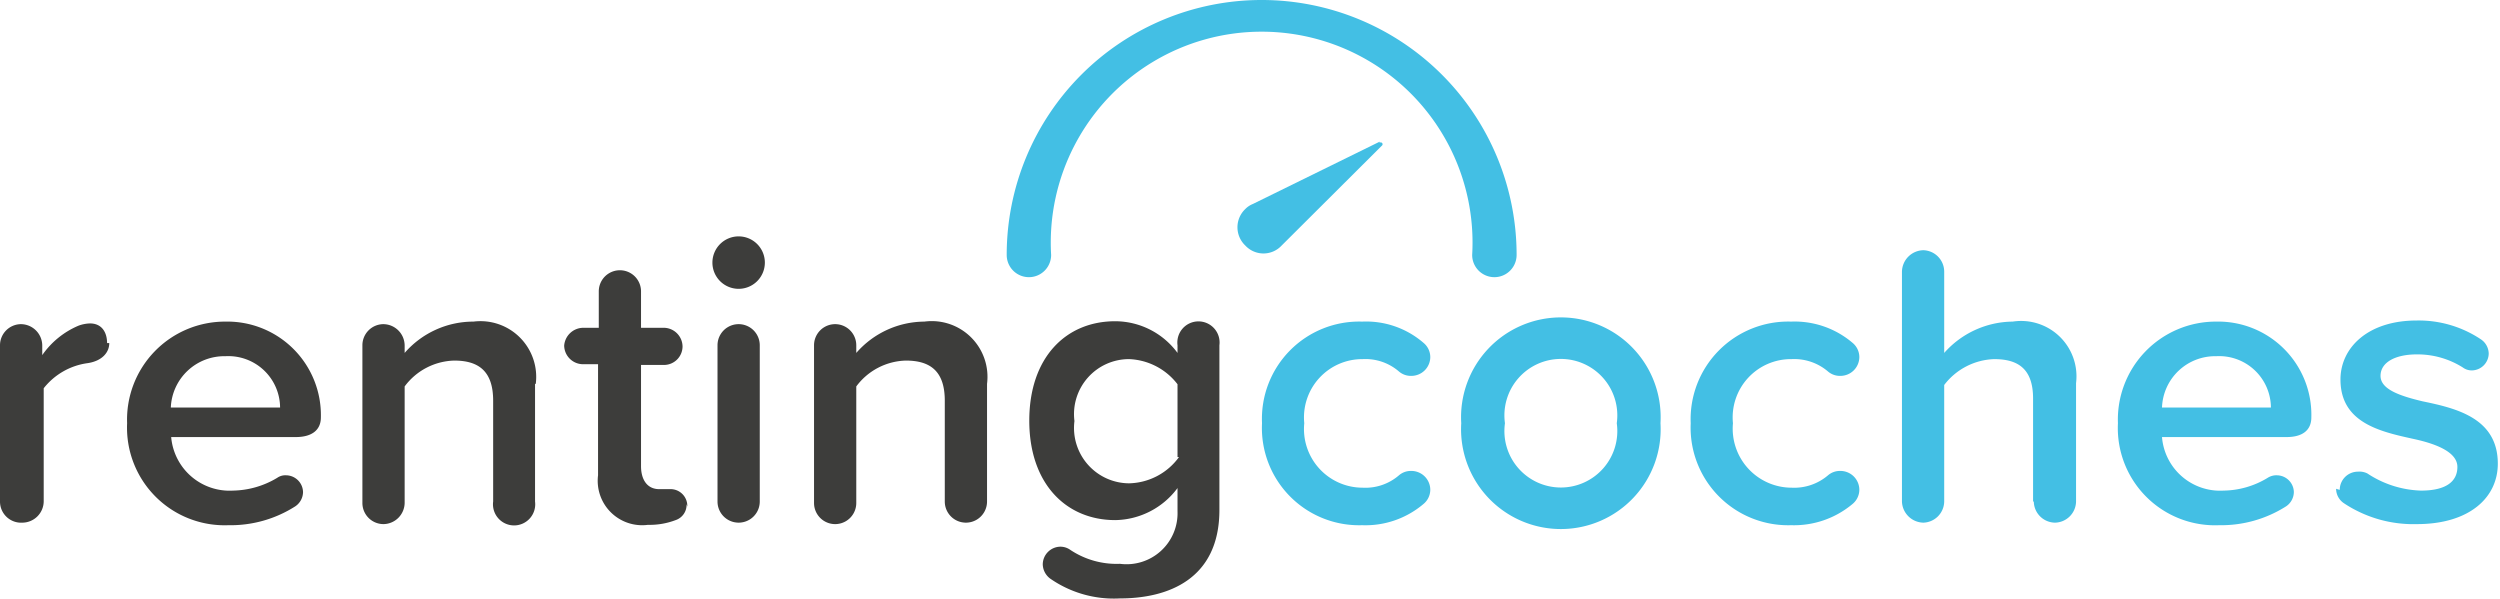
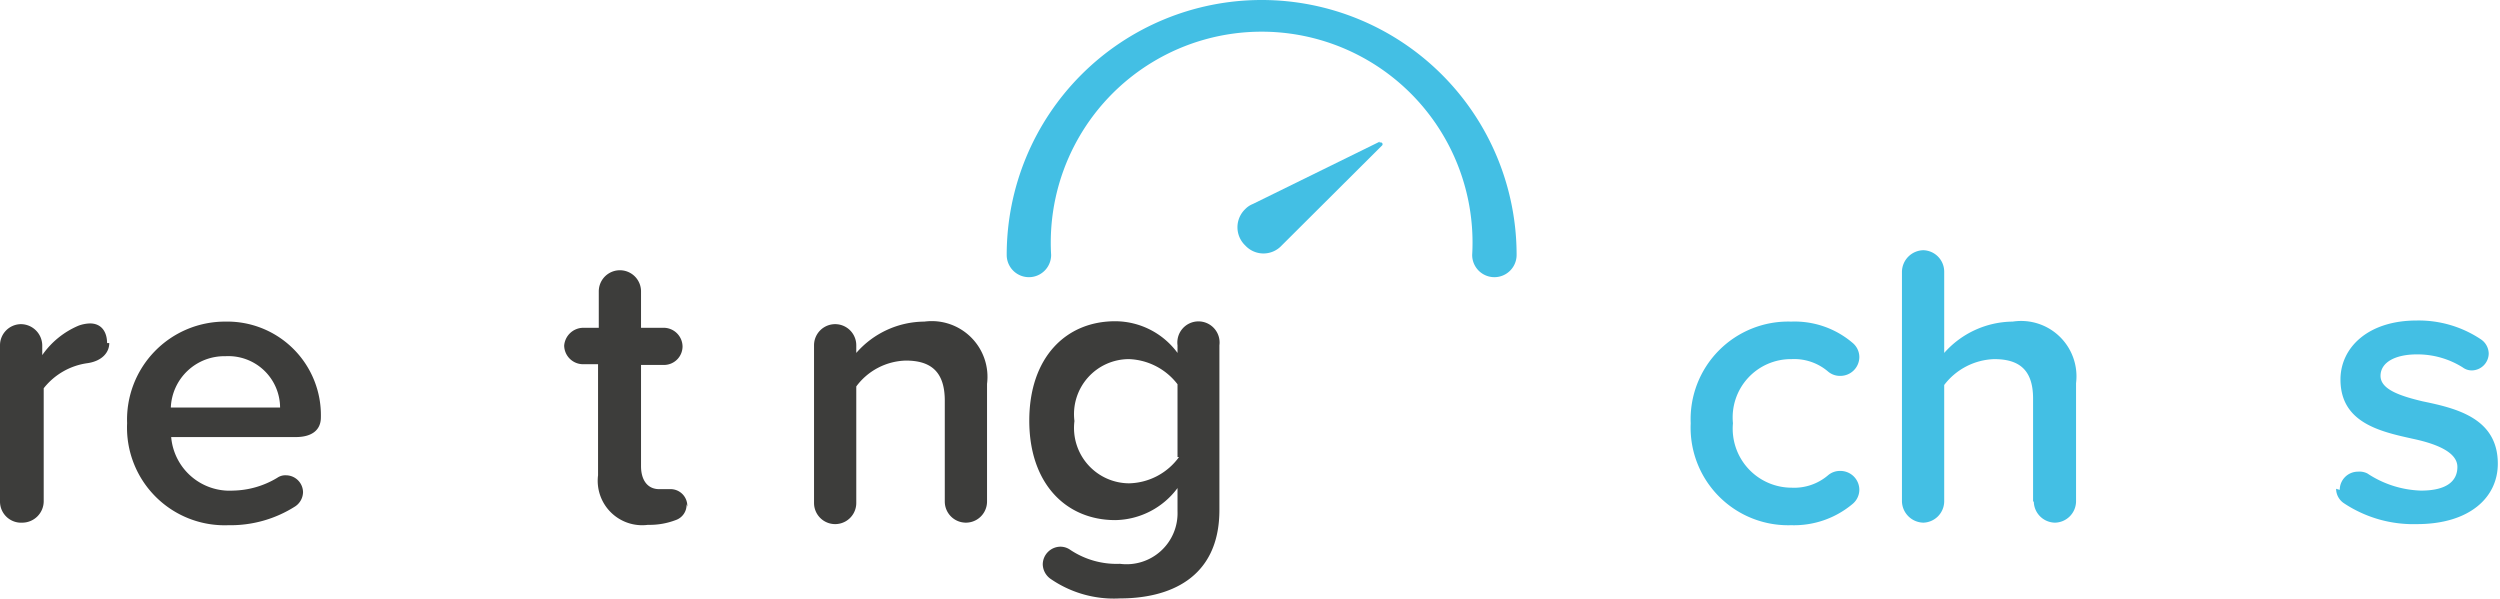
<svg xmlns="http://www.w3.org/2000/svg" id="Capa_1" data-name="Capa 1" viewBox="0 0 68.64 16.44">
  <defs>
    <style>.cls-1{fill:#3d3d3b;}.cls-2{fill:#43bfe4;}</style>
  </defs>
  <path class="cls-1" d="M3,9.42c0,.26-.2.49-.59.55a1.85,1.85,0,0,0-1.21.69v3.11a.59.59,0,0,1-.58.58A.58.58,0,0,1,0,13.77V9.48A.58.58,0,0,1,.57,8.9a.59.59,0,0,1,.59.58v.27a2.31,2.31,0,0,1,1-.81,1,1,0,0,1,.31-.06c.33,0,.47.25.47.54" />
  <path class="cls-1" d="M6.19,8.83a2.57,2.57,0,0,1,2.62,2.63c0,.35-.25.54-.69.54H4.7a1.61,1.61,0,0,0,1.7,1.47,2.43,2.43,0,0,0,1.21-.35.39.39,0,0,1,.25-.07.47.47,0,0,1,.46.46.48.48,0,0,1-.21.39,3.3,3.3,0,0,1-1.84.52,2.68,2.68,0,0,1-2.78-2.8,2.69,2.69,0,0,1,2.7-2.79m-1.5,2.36h3A1.42,1.42,0,0,0,6.19,9.78a1.47,1.47,0,0,0-1.5,1.41" />
-   <path class="cls-1" d="M14.69,10.54v3.23a.58.58,0,1,1-1.15,0V11c0-.83-.42-1.1-1.07-1.1a1.75,1.75,0,0,0-1.36.71v3.2a.59.59,0,0,1-.58.58.58.58,0,0,1-.58-.58V9.48a.58.58,0,0,1,.57-.58.59.59,0,0,1,.59.58v.21A2.5,2.5,0,0,1,13,8.83a1.53,1.53,0,0,1,1.71,1.71" />
  <path class="cls-1" d="M18.85,13.84a.44.44,0,0,1-.3.44,2,2,0,0,1-.76.13,1.22,1.22,0,0,1-1.37-1.36V10H16a.52.52,0,0,1-.51-.51A.53.53,0,0,1,16,9h.44V8a.58.58,0,1,1,1.16,0V9h.64a.52.52,0,0,1,.5.51.51.51,0,0,1-.5.51h-.64v2.78c0,.37.17.63.5.63.14,0,.2,0,.29,0a.46.46,0,0,1,.48.48" />
-   <path class="cls-1" d="M19.56,7.21a.72.72,0,1,1,.71.72.72.72,0,0,1-.71-.72m.14,6.56V9.48a.58.58,0,0,1,1.16,0v4.29a.58.58,0,1,1-1.16,0" />
  <path class="cls-1" d="M27.1,10.54v3.23a.58.58,0,1,1-1.16,0V11c0-.83-.42-1.1-1.07-1.1a1.75,1.75,0,0,0-1.36.71v3.2a.58.58,0,1,1-1.16,0V9.48a.58.58,0,1,1,1.16,0v.21a2.5,2.5,0,0,1,1.87-.86,1.53,1.53,0,0,1,1.72,1.71" />
  <path class="cls-1" d="M33.48,9.48V14c0,1.91-1.42,2.43-2.73,2.43a3.06,3.06,0,0,1-1.91-.54.5.5,0,0,1-.21-.4.49.49,0,0,1,.48-.48.47.47,0,0,1,.28.09,2.29,2.29,0,0,0,1.36.38,1.4,1.4,0,0,0,1.58-1.44v-.64a2.17,2.17,0,0,1-1.71.88c-1.35,0-2.36-1-2.36-2.73s1-2.73,2.36-2.73a2.13,2.13,0,0,1,1.71.87V9.48a.58.58,0,1,1,1.15,0m-1.15,3.07v-2A1.76,1.76,0,0,0,31,9.86a1.51,1.51,0,0,0-1.5,1.7A1.52,1.52,0,0,0,31,13.27a1.74,1.74,0,0,0,1.37-.72" />
-   <path class="cls-2" d="M37.4,8.83a2.41,2.41,0,0,1,1.68.58.51.51,0,0,1,.19.39.52.52,0,0,1-.52.52.5.5,0,0,1-.34-.12,1.41,1.41,0,0,0-1-.34,1.6,1.6,0,0,0-1.6,1.76,1.61,1.61,0,0,0,1.6,1.77,1.41,1.41,0,0,0,1-.34.5.5,0,0,1,.33-.12.52.52,0,0,1,.53.52.51.51,0,0,1-.19.39,2.46,2.46,0,0,1-1.68.58,2.67,2.67,0,0,1-2.75-2.8A2.67,2.67,0,0,1,37.4,8.83" />
-   <path class="cls-2" d="M40.12,11.62a2.74,2.74,0,1,1,5.47,0,2.74,2.74,0,1,1-5.47,0m4.27,0a1.55,1.55,0,1,0-3.07,0,1.55,1.55,0,1,0,3.07,0" />
  <path class="cls-2" d="M49.18,8.83a2.45,2.45,0,0,1,1.68.58.51.51,0,0,1,.19.39.52.52,0,0,1-.52.52.5.5,0,0,1-.34-.12,1.43,1.43,0,0,0-1-.34,1.6,1.6,0,0,0-1.61,1.76,1.62,1.62,0,0,0,1.61,1.77,1.43,1.43,0,0,0,1-.34.5.5,0,0,1,.33-.12.52.52,0,0,1,.53.52.51.51,0,0,1-.19.39,2.5,2.5,0,0,1-1.68.58,2.68,2.68,0,0,1-2.76-2.8,2.68,2.68,0,0,1,2.76-2.79" />
  <path class="cls-2" d="M55.82,13.77V10.94c0-.83-.43-1.08-1.07-1.08a1.8,1.8,0,0,0-1.37.71v3.2a.59.59,0,0,1-.57.58.6.6,0,0,1-.59-.58V7.46a.6.6,0,0,1,.59-.59.59.59,0,0,1,.57.59V9.69a2.54,2.54,0,0,1,1.88-.86A1.52,1.52,0,0,1,57,10.52v3.25a.59.59,0,0,1-.58.58.59.59,0,0,1-.58-.58" />
-   <path class="cls-2" d="M60.84,8.83a2.56,2.56,0,0,1,2.62,2.63c0,.35-.24.54-.68.54H59.36a1.6,1.6,0,0,0,1.69,1.47,2.38,2.38,0,0,0,1.21-.35.44.44,0,0,1,.26-.07.47.47,0,0,1,.46.46.48.48,0,0,1-.21.39,3.32,3.32,0,0,1-1.84.52,2.67,2.67,0,0,1-2.78-2.8,2.69,2.69,0,0,1,2.69-2.79m-1.49,2.36h3a1.42,1.42,0,0,0-1.5-1.41,1.46,1.46,0,0,0-1.49,1.41" />
  <path class="cls-2" d="M64.24,13.45a.5.5,0,0,1,.5-.5A.48.48,0,0,1,65,13a2.81,2.81,0,0,0,1.47.47c.69,0,1-.25,1-.65s-.56-.63-1.21-.77c-.91-.2-2-.44-2-1.63,0-.87.75-1.62,2.09-1.62a3.07,3.07,0,0,1,1.77.52.48.48,0,0,1,.21.39.47.47,0,0,1-.46.46.41.41,0,0,1-.25-.08,2.33,2.33,0,0,0-1.26-.36c-.6,0-1,.22-1,.59s.53.55,1.16.7c.92.19,2.06.46,2.06,1.71,0,.94-.79,1.66-2.22,1.66a3.44,3.44,0,0,1-2-.57.48.48,0,0,1-.22-.4" />
  <path class="cls-2" d="M41.64,7a7,7,0,1,0-14,0,.61.61,0,0,0,1.22,0A5.79,5.79,0,1,1,40.42,7a.61.61,0,0,0,1.22,0" />
  <path class="cls-2" d="M37.88,3.89,34.4,5.6h0a.6.6,0,0,0-.21.14.69.69,0,0,0,0,1,.68.68,0,0,0,1,0h0L37.94,4a.05.05,0,0,0-.06-.08" />
</svg>